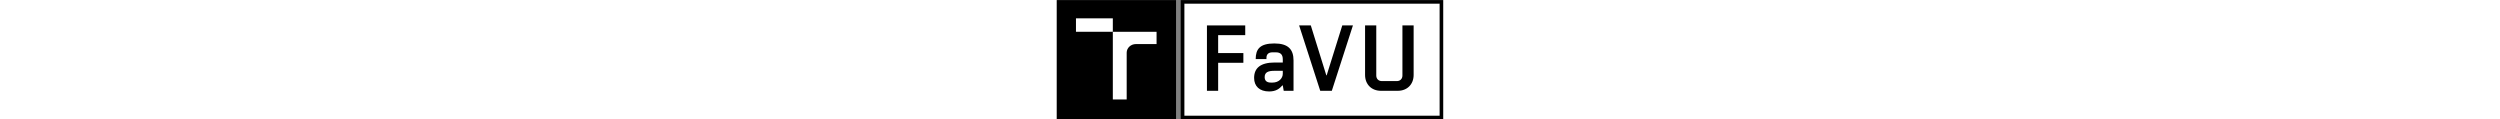
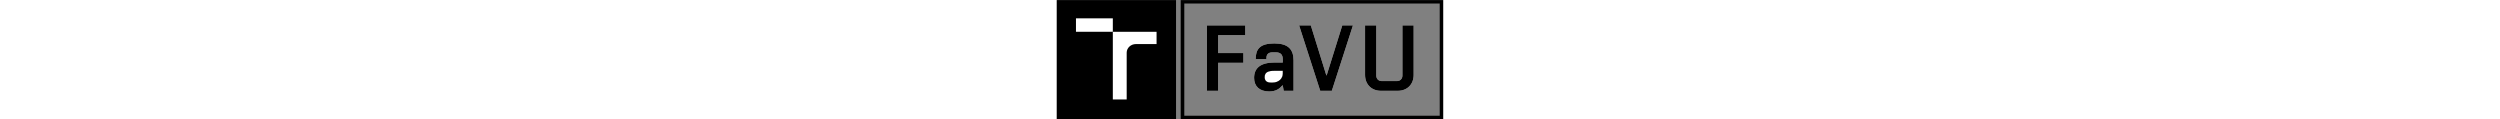
<svg xmlns="http://www.w3.org/2000/svg" xmlns:ns1="http://www.serif.com/" height="64px" class="max-w-full" viewBox="0 0 1340 414" version="1.1" xml:space="preserve" style="fill-rule:evenodd;clip-rule:evenodd;stroke-linejoin:round;stroke-miterlimit:2;">
  <rect x="0" y="0" width="1340" height="414" fill="#808080" stroke="none" />
  <g id="Vrstva-1" ns1:id="Vrstva 1" transform="matrix(4.167,0,0,4.167,0,0)">
    <g transform="matrix(1,0,0,1,172.988,63.51)">
      <path d="M0,0.621C0,3.42 1.479,5.207 5.207,5.207L6.529,5.207C11.814,5.207 15.078,1.633 15.078,-2.176L15.078,-4.586L8.006,-4.586C3.031,-4.586 0,-3.42 0,0.621" style="fill:white;fill-rule:nonzero;" />
    </g>
    <g transform="matrix(1,0,0,1,188.066,50.921)">
      <path d="M0,10.413C0,14.222 -3.264,17.796 -8.549,17.796L-9.871,17.796C-13.6,17.796 -15.078,16.009 -15.078,13.21C-15.078,9.169 -12.047,8.003 -7.072,8.003L0,8.003L0,10.413ZM-6.994,-14.766C-18.885,-14.766 -22.537,-10.181 -22.537,-1.788L-13.6,-1.788L-13.6,-2.72C-13.6,-5.519 -12.123,-7.384 -8.549,-7.384L-5.83,-7.384C-1.865,-7.384 0,-5.519 0,-1.556L0,1.087L-6.605,1.087C-18.729,1.087 -23.857,5.827 -23.857,13.911C-23.857,20.827 -19.352,25.179 -11.346,25.179C-5.596,25.179 -2.721,22.849 -0.311,20.128L0,20.128L0.777,24.634L8.938,24.634L8.938,-0.622C8.938,-9.792 4.508,-14.766 -6.994,-14.766" style="fill:white;fill-rule:nonzero;" />
    </g>
    <g transform="matrix(1,0,0,1,287.617,33.899)">
      <path d="M0,28.911C0,31.71 -1.865,33.575 -4.662,33.575L-17.098,33.575C-19.895,33.575 -21.762,31.71 -21.762,28.911L-21.762,-12.744L-31.086,-12.744L-31.086,28.444C-31.086,36.294 -25.725,41.655 -17.875,41.655L-3.887,41.655C3.963,41.655 9.324,36.294 9.324,28.444L9.324,-12.744L0,-12.744L0,28.911Z" style="fill:white;fill-rule:nonzero;" />
    </g>
    <g transform="matrix(1,0,0,1,224.592,34.054)">
      <path d="M0,28.602L-0.312,28.602L-13.213,-12.898L-22.926,-12.898L-5.363,41.5L4.273,41.5L21.838,-12.898L12.977,-12.898L0,28.602Z" style="fill:white;fill-rule:nonzero;" />
    </g>
    <g transform="matrix(1,0,0,1,124.963,21.155)">
      <path d="M0,54.399L9.326,54.399L9.326,31.087L30.309,31.087L30.309,23.003L9.326,23.003L9.326,8.082L31.863,8.082L31.863,0L0,0L0,54.399Z" style="fill:white;fill-rule:nonzero;" />
    </g>
    <g transform="matrix(1,0,0,1,318.643,3.179)">
-       <path d="M0,93.284L0,-0.09L-212.531,-0.09L-212.531,93.284L0,93.284Z" style="fill:white;fill-rule:nonzero;" />
-     </g>
+       </g>
    <g transform="matrix(1,0,0,1,318.644,3.174)">
      <path d="M0,-0.251L0,93.123L-212.531,93.123L-212.531,-0.251L0,-0.251ZM-215.531,-3.089L-215.531,96.123L2.838,96.123L2.838,-3.09L-215.531,-3.089Z" style="fill-rule:nonzero;" />
    </g>
    <g transform="matrix(1,0,0,1,-37.92,-38.399)">
      <rect x="37.955" y="38.484" width="99.213" height="99.212" />
    </g>
    <g transform="matrix(1,0,0,1,188.066,50.921)">
      <path d="M0,10.413C0,14.222 -3.264,17.796 -8.549,17.796L-9.871,17.796C-13.6,17.796 -15.078,16.009 -15.078,13.21C-15.078,9.169 -12.047,8.003 -7.072,8.003L0,8.003L0,10.413ZM-6.605,1.087C-18.729,1.087 -23.857,5.827 -23.857,13.911C-23.857,20.827 -19.352,25.179 -11.346,25.179C-5.596,25.179 -2.721,22.849 -0.311,20.128L0,20.128L0.777,24.634L8.938,24.634L8.938,-0.622C8.938,-9.792 4.508,-14.766 -6.994,-14.766C-18.885,-14.766 -22.537,-10.181 -22.537,-1.788L-13.6,-1.788L-13.6,-2.72C-13.6,-5.519 -12.123,-7.384 -8.549,-7.384L-5.83,-7.384C-1.865,-7.384 0,-5.519 0,-1.556L0,1.087L-6.605,1.087Z" style="fill-rule:nonzero;" />
    </g>
    <g transform="matrix(1,0,0,1,269.742,21.155)">
      <path d="M0,54.399L13.988,54.399C21.838,54.399 27.199,49.038 27.199,41.188L27.199,0L17.875,0L17.875,41.655C17.875,44.454 16.01,46.319 13.213,46.319L0.777,46.319C-2.02,46.319 -3.887,44.454 -3.887,41.655L-3.887,0L-13.211,0L-13.211,41.188C-13.211,49.038 -7.85,54.399 0,54.399" style="fill-rule:nonzero;" />
    </g>
    <g transform="matrix(1,0,0,1,228.865,21.155)">
      <path d="M0,54.399L17.564,0L8.703,0L-4.273,41.501L-4.586,41.501L-17.486,0L-27.199,0L-9.637,54.399L0,54.399Z" style="fill-rule:nonzero;" />
    </g>
    <g transform="matrix(1,0,0,1,134.289,44.468)">
      <path d="M0,7.774L20.983,7.774L20.983,-0.31L0,-0.31L0,-15.23L22.537,-15.23L22.537,-23.312L-9.326,-23.312L-9.326,31.086L0,31.086L0,7.774Z" style="fill-rule:nonzero;" />
    </g>
    <g transform="matrix(1,0,0,1,46.647,26.442)">
      <path d="M0,-11.181L-30.667,-11.181L-30.667,0L0,0L0,-11.181Z" style="fill:white;fill-rule:nonzero;" />
    </g>
    <g transform="matrix(1,0,0,1,46.647,82.757)">
      <path d="M0,-56.315L0,0.001L11.533,0.001L11.533,-38.925C11.533,-42.882 14.966,-46.087 19.198,-46.087L36.397,-46.087L36.397,-56.316L0,-56.315Z" style="fill:white;fill-rule:nonzero;" />
    </g>
  </g>
</svg>